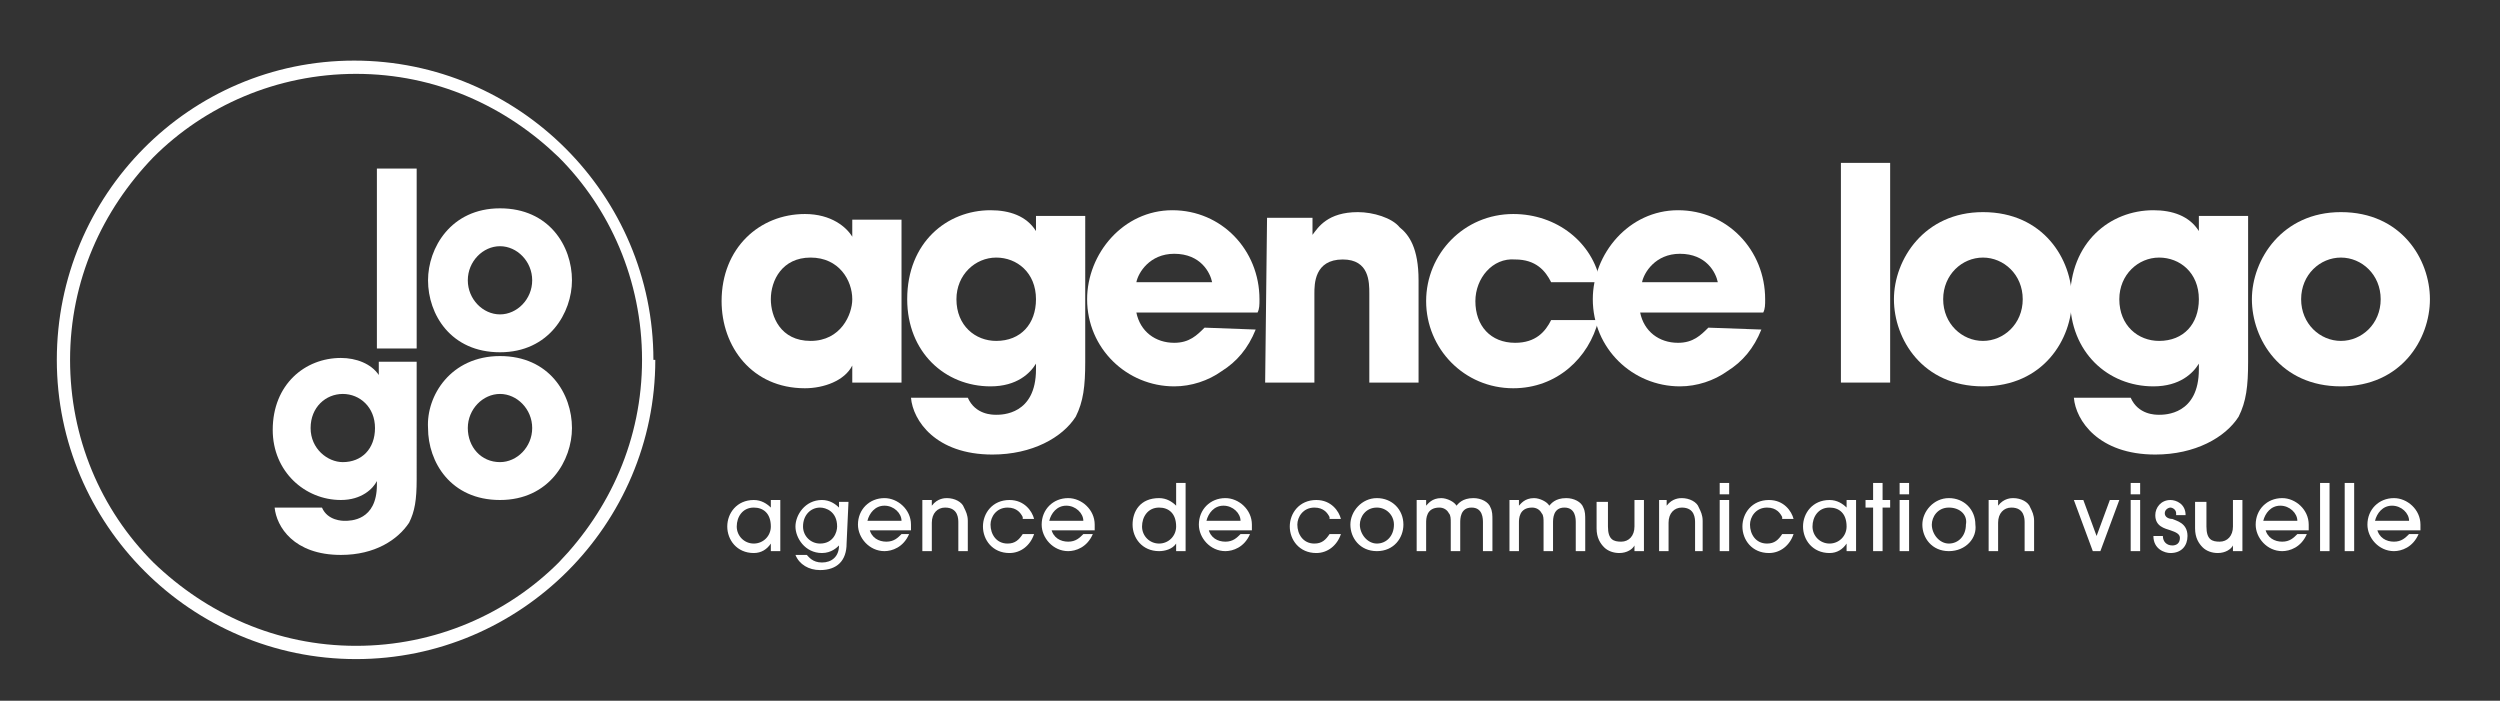
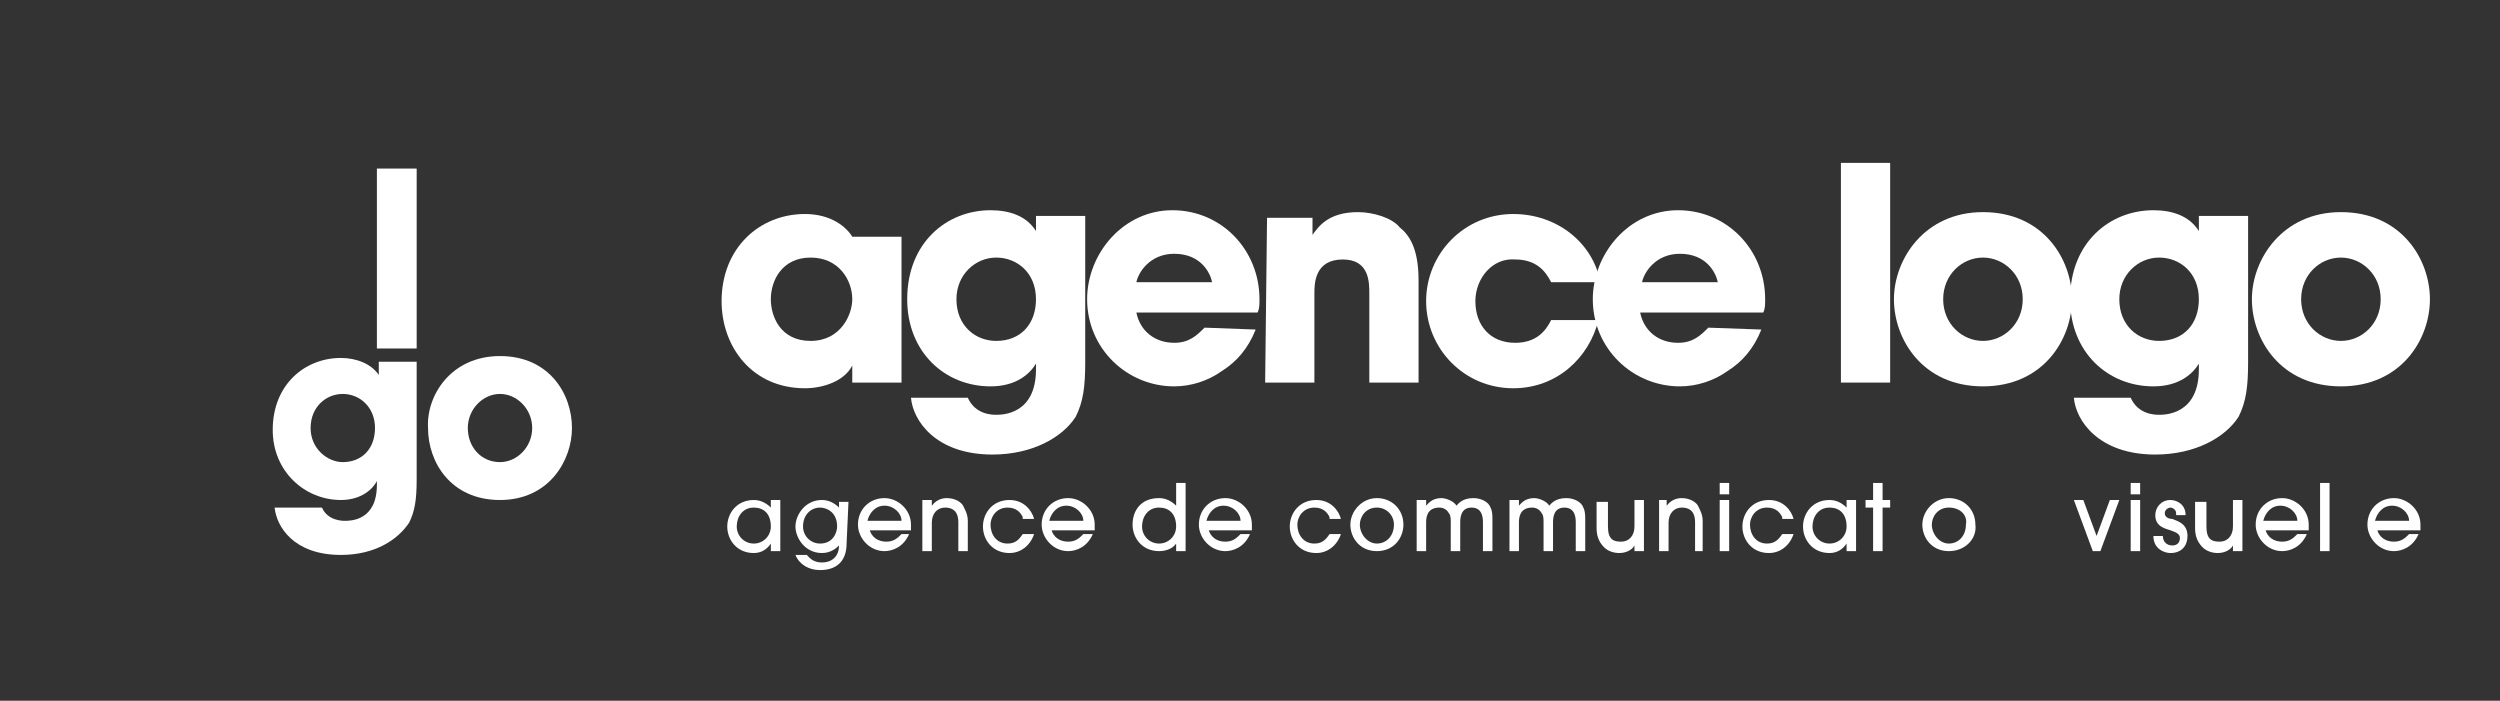
<svg xmlns="http://www.w3.org/2000/svg" id="Calque_1" x="0px" y="0px" width="132px" height="37px" viewBox="0 0 132 37" style="enable-background:new 0 0 132 37;" xml:space="preserve">
  <rect x="0" y="0" width="132" height="37" fill="#333333" stroke="none" />
  <style type="text/css">
	.st0{display:none;}
	.st1{fill:#FFFFFF;}
</style>
  <g id="Calque_2_1_">
</g>
  <g id="Calque_1_1_" class="st0">
</g>
  <g id="Calque_3">
    <g>
-       <path class="st1" d="M47.6,20.2H45v-0.9l0,0c-0.4,0.8-1.5,1.2-2.5,1.2c-2.8,0-4.4-2.2-4.4-4.6c0-2.8,2-4.6,4.4-4.6    c1.4,0,2.2,0.7,2.5,1.2l0,0v-0.9h2.6V20.2z M42.8,18c1.6,0,2.2-1.4,2.2-2.2c0-1-0.7-2.2-2.2-2.2s-2.1,1.2-2.1,2.2    C40.7,16.7,41.2,18,42.8,18z" />
+       <path class="st1" d="M47.6,20.2H45v-0.9l0,0c-0.4,0.8-1.5,1.2-2.5,1.2c-2.8,0-4.4-2.2-4.4-4.6c0-2.8,2-4.6,4.4-4.6    c1.4,0,2.2,0.7,2.5,1.2l0,0h2.6V20.2z M42.8,18c1.6,0,2.2-1.4,2.2-2.2c0-1-0.7-2.2-2.2-2.2s-2.1,1.2-2.1,2.2    C40.7,16.7,41.2,18,42.8,18z" />
      <path class="st1" d="M57.3,19.1c0,1.3-0.1,2.1-0.5,2.9c-0.7,1.1-2.3,2-4.4,2c-3,0-4.2-1.8-4.3-3h3c0.4,0.9,1.3,0.9,1.5,0.9    c0.3,0,2.1,0,2.1-2.4v-0.3l0,0c-0.3,0.5-1,1.2-2.4,1.2c-2.4,0-4.4-1.8-4.4-4.6c0-3,2.1-4.7,4.4-4.7c1,0,1.9,0.3,2.4,1.1l0,0v-0.8    h2.6C57.3,11.4,57.3,19.1,57.3,19.1z M52.6,18c1.3,0,2.1-0.9,2.1-2.2c0-1.4-1-2.2-2.1-2.2s-2.1,0.9-2.1,2.2    C50.5,17.2,51.5,18,52.6,18z" />
      <path class="st1" d="M66.3,17.4c-0.4,1-1,1.7-1.8,2.2c-0.7,0.5-1.6,0.8-2.5,0.8c-2.5,0-4.6-2-4.6-4.6c0-2.4,1.9-4.7,4.5-4.7    s4.6,2.1,4.6,4.7c0,0.3,0,0.5-0.1,0.7H60c0.2,1,1,1.6,2,1.6c0.8,0,1.2-0.4,1.6-0.8L66.3,17.4L66.3,17.4z M64,14.9    c-0.1-0.5-0.6-1.5-2-1.5c-1.3,0-1.9,1-2,1.5H64z" />
      <path class="st1" d="M66.9,11.5h2.4v0.9l0,0c0.3-0.4,0.8-1.2,2.4-1.2c0.8,0,1.8,0.3,2.2,0.8c0.5,0.4,1,1.1,1,2.8v5.4h-2.6v-4.7    c0-0.6,0-1.8-1.4-1.8c-1.5,0-1.5,1.3-1.5,1.8v4.7h-2.6L66.9,11.5L66.9,11.5z" />
      <path class="st1" d="M84.4,16.9c-0.5,2-2.2,3.6-4.5,3.6c-2.6,0-4.6-2.1-4.6-4.6s2-4.6,4.6-4.6c2.3,0,4.2,1.5,4.6,3.6h-2.6    c-0.3-0.6-0.8-1.2-1.9-1.2c-1.2-0.1-2.1,1-2.1,2.2c0,1.3,0.8,2.2,2.1,2.2c1.1,0,1.6-0.6,1.9-1.2H84.4z" />
      <path class="st1" d="M93,17.4c-0.4,1-1,1.7-1.8,2.2c-0.7,0.5-1.6,0.8-2.5,0.8c-2.5,0-4.6-2-4.6-4.6c0-2.4,1.9-4.7,4.5-4.7    s4.6,2.1,4.6,4.7c0,0.3,0,0.5-0.1,0.7h-6.5c0.2,1,1,1.6,2,1.6c0.8,0,1.2-0.4,1.6-0.8L93,17.4L93,17.4z M90.7,14.9    c-0.1-0.5-0.6-1.5-2-1.5c-1.3,0-1.9,1-2,1.5H90.7z" />
      <rect x="97.2" y="8.6" class="st1" width="2.6" height="11.6" />
      <path class="st1" d="M104.7,11.2c3.2,0,4.7,2.5,4.7,4.6s-1.5,4.6-4.7,4.6s-4.7-2.5-4.7-4.6S101.6,11.2,104.7,11.2z M104.7,18    c1.1,0,2.1-0.9,2.1-2.2s-1-2.2-2.1-2.2s-2.1,0.9-2.1,2.2S103.6,18,104.7,18z" />
      <path class="st1" d="M118.7,19.1c0,1.3-0.1,2.1-0.5,2.9c-0.7,1.1-2.3,2-4.4,2c-3,0-4.2-1.8-4.3-3h3c0.4,0.9,1.3,0.9,1.5,0.9    c0.3,0,2.1,0,2.1-2.4v-0.3l0,0c-0.3,0.5-1,1.2-2.4,1.2c-2.4,0-4.4-1.8-4.4-4.6c0-3,2.1-4.7,4.4-4.7c1,0,1.9,0.3,2.4,1.1l0,0v-0.8    h2.6C118.7,11.4,118.7,19.1,118.7,19.1z M114,18c1.3,0,2.1-0.9,2.1-2.2c0-1.4-1-2.2-2.1-2.2s-2.1,0.9-2.1,2.2    C111.9,17.2,112.9,18,114,18z" />
      <path class="st1" d="M123.6,11.2c3.2,0,4.7,2.5,4.7,4.6s-1.5,4.6-4.7,4.6s-4.7-2.5-4.7-4.6S120.5,11.2,123.6,11.2z M123.6,18    c1.1,0,2.1-0.9,2.1-2.2s-1-2.2-2.1-2.2s-2.1,0.9-2.1,2.2S122.5,18,123.6,18z" />
-       <path class="st1" d="M34.2,19h-0.3c0,4.2-1.7,7.9-4.4,10.7c-2.7,2.7-6.5,4.4-10.7,4.4s-7.9-1.7-10.7-4.4C5.3,26.9,3.7,23.1,3.7,19    c0-4.2,1.7-7.9,4.4-10.7c2.7-2.7,6.5-4.4,10.7-4.4s7.9,1.7,10.7,4.4c2.7,2.7,4.4,6.5,4.4,10.7H34.2h0.3c0-8.7-7.1-15.8-15.8-15.8    C10,3.2,3,10.3,3,19s7.1,15.8,15.8,15.8S34.6,27.7,34.6,19H34.2z" />
      <rect x="19.9" y="8.9" class="st1" width="2.1" height="9.5" />
-       <path class="st1" d="M26.4,11c2.6,0,3.8,2,3.8,3.8c0,1.7-1.2,3.8-3.8,3.8s-3.8-2-3.8-3.8C22.6,13.1,23.8,11,26.4,11z M26.4,16.6    c0.9,0,1.7-0.8,1.7-1.8S27.3,13,26.4,13s-1.7,0.8-1.7,1.8C24.7,15.8,25.5,16.6,26.4,16.6z" />
      <path class="st1" d="M22,25.3c0,1.1-0.1,1.7-0.4,2.3c-0.6,0.9-1.8,1.7-3.6,1.7c-2.5,0-3.4-1.5-3.5-2.5H17c0.3,0.7,1.1,0.7,1.2,0.7    c0.3,0,1.7,0,1.7-1.9v-0.2l0,0c-0.2,0.4-0.8,1-1.9,1c-1.9,0-3.6-1.5-3.6-3.7c0-2.4,1.7-3.8,3.6-3.8c0.8,0,1.6,0.3,2,0.9l0,0v-0.7    h2C22,19.1,22,25.3,22,25.3z M18.1,24.4c1,0,1.7-0.7,1.7-1.8c0-1.1-0.8-1.8-1.7-1.8c-0.9,0-1.7,0.7-1.7,1.8    C16.4,23.7,17.3,24.4,18.1,24.4z" />
      <path class="st1" d="M26.4,18.8c2.6,0,3.8,2,3.8,3.8c0,1.7-1.2,3.8-3.8,3.8s-3.8-2-3.8-3.8C22.5,20.9,23.8,18.8,26.4,18.8z     M26.4,24.4c0.9,0,1.7-0.8,1.7-1.8s-0.8-1.8-1.7-1.8s-1.7,0.8-1.7,1.8S25.4,24.4,26.4,24.4z" />
      <path class="st1" d="M40.7,29.1v-0.4l0,0c-0.2,0.3-0.5,0.5-0.9,0.5c-0.9,0-1.4-0.7-1.4-1.4c0-0.7,0.5-1.4,1.4-1.4    c0.4,0,0.7,0.2,0.9,0.4l0,0v-0.4h0.5v2.7C41.2,29.1,40.7,29.1,40.7,29.1z M39.8,26.8c-0.6,0-0.9,0.5-0.9,1s0.4,0.9,0.9,0.9    s0.9-0.4,0.9-0.9C40.7,27.1,40.3,26.8,39.8,26.8z" />
      <path class="st1" d="M44.7,28.7c0,0.9-0.5,1.4-1.4,1.4c-0.6,0-1.1-0.3-1.3-0.8h0.6c0.1,0.1,0.3,0.4,0.8,0.4s0.9-0.3,0.9-0.9l0,0    c-0.1,0.1-0.4,0.4-0.9,0.4c-0.9,0-1.4-0.8-1.4-1.4s0.5-1.4,1.4-1.4c0.4,0,0.7,0.2,0.9,0.4v-0.3h0.5L44.7,28.7L44.7,28.7z     M43.3,26.8c-0.5,0-0.9,0.4-0.9,1c0,0.5,0.4,0.9,0.9,0.9c0.7,0,0.9-0.6,0.9-0.9C44.2,27,43.6,26.8,43.3,26.8z" />
      <path class="st1" d="M45.9,27.9c0.1,0.5,0.5,0.7,0.9,0.7s0.6-0.2,0.8-0.4H48c-0.3,0.7-0.9,0.9-1.3,0.9c-0.8,0-1.4-0.7-1.4-1.4    c0-0.8,0.6-1.4,1.4-1.4c0.7,0,1.4,0.6,1.4,1.4V28h-2.2V27.9z M47.6,27.5c0-0.4-0.4-0.8-0.9-0.8s-0.8,0.4-0.9,0.8H47.6z" />
      <path class="st1" d="M50.6,29.1v-1.5c0-0.2,0-0.8-0.7-0.8c-0.4,0-0.7,0.3-0.7,0.8v1.5h-0.5v-2.7h0.5v0.3l0,0    c0.3-0.4,0.7-0.4,0.8-0.4c0.4,0,0.8,0.2,0.9,0.5c0.1,0.2,0.2,0.4,0.2,0.7v1.6H50.6z" />
      <path class="st1" d="M54,27.3c-0.1-0.2-0.3-0.5-0.8-0.5c-0.6,0-0.9,0.5-0.9,0.9c0,0.5,0.3,1,0.9,1c0.4,0,0.6-0.2,0.8-0.5h0.6    c-0.2,0.6-0.7,1-1.3,1c-0.9,0-1.4-0.7-1.4-1.4c0-0.7,0.5-1.4,1.4-1.4c0.8,0,1.2,0.6,1.3,1H54V27.3z" />
      <path class="st1" d="M55.5,27.9c0.1,0.5,0.5,0.7,0.9,0.7s0.6-0.2,0.8-0.4h0.5c-0.3,0.7-0.9,0.9-1.3,0.9c-0.8,0-1.4-0.7-1.4-1.4    c0-0.8,0.6-1.4,1.4-1.4c0.7,0,1.4,0.6,1.4,1.4V28h-2.3C55.5,28,55.5,27.9,55.5,27.9z M57.2,27.5c0-0.4-0.4-0.8-0.9-0.8    s-0.8,0.4-0.9,0.8H57.2z" />
      <path class="st1" d="M62.1,29.1v-0.4l0,0c-0.2,0.3-0.6,0.4-0.9,0.4c-0.9,0-1.4-0.7-1.4-1.4c0-0.7,0.4-1.4,1.4-1.4    c0.4,0,0.7,0.2,0.9,0.4l0,0v-1.2h0.5v3.6H62.1z M61.2,26.8c-0.6,0-0.9,0.5-0.9,1s0.4,0.9,0.9,0.9s0.9-0.4,0.9-0.9    C62.1,27.1,61.7,26.8,61.2,26.8z" />
      <path class="st1" d="M63.8,27.9c0.1,0.5,0.5,0.7,0.9,0.7c0.4,0,0.6-0.2,0.8-0.4H66c-0.3,0.7-0.9,0.9-1.3,0.9    c-0.8,0-1.4-0.7-1.4-1.4c0-0.8,0.6-1.4,1.4-1.4c0.7,0,1.4,0.6,1.4,1.4V28h-2.3V27.9z M65.5,27.5c0-0.4-0.4-0.8-0.9-0.8    s-0.8,0.4-0.9,0.8H65.5z" />
      <path class="st1" d="M70.2,27.3c-0.1-0.2-0.3-0.5-0.8-0.5c-0.6,0-0.9,0.5-0.9,0.9c0,0.5,0.3,1,0.9,1c0.4,0,0.6-0.2,0.8-0.5h0.6    c-0.2,0.6-0.7,1-1.3,1c-0.9,0-1.4-0.7-1.4-1.4c0-0.7,0.5-1.4,1.4-1.4c0.8,0,1.2,0.6,1.3,1h-0.6V27.3z" />
      <path class="st1" d="M72.7,29.1c-0.9,0-1.4-0.7-1.4-1.4c0-0.7,0.6-1.4,1.4-1.4s1.4,0.6,1.4,1.4C74.1,28.4,73.6,29.1,72.7,29.1z     M72.7,26.8c-0.6,0-0.9,0.5-0.9,0.9c0,0.5,0.4,1,0.9,1s0.9-0.4,0.9-1C73.6,27.2,73.2,26.8,72.7,26.8z" />
      <path class="st1" d="M78.3,29.1v-1.5c0-0.2,0-0.8-0.6-0.8s-0.6,0.6-0.6,0.8v1.5h-0.5v-1.5c0-0.2,0-0.4-0.1-0.5    c-0.1-0.2-0.3-0.3-0.5-0.3c-0.7,0-0.7,0.6-0.7,0.8v1.5h-0.5v-2.7h0.5v0.3l0,0c0.1-0.1,0.3-0.4,0.8-0.4c0.3,0,0.7,0.2,0.8,0.4    c0.1-0.1,0.3-0.4,0.9-0.4c0.4,0,0.8,0.2,0.9,0.5c0.1,0.2,0.1,0.4,0.1,0.7v1.6H78.3z" />
      <path class="st1" d="M83.2,29.1v-1.5c0-0.2,0-0.8-0.6-0.8S82,27.4,82,27.6v1.5h-0.5v-1.5c0-0.2,0-0.4-0.1-0.5    c-0.1-0.2-0.3-0.3-0.5-0.3c-0.7,0-0.7,0.6-0.7,0.8v1.5h-0.5v-2.7h0.5v0.3l0,0c0.1-0.1,0.3-0.4,0.8-0.4c0.3,0,0.7,0.2,0.8,0.4    c0.1-0.1,0.3-0.4,0.9-0.4c0.4,0,0.8,0.2,0.9,0.5c0.1,0.2,0.1,0.4,0.1,0.7v1.6H83.2z" />
      <path class="st1" d="M84.9,26.4v1.4c0,0.7,0.3,0.8,0.7,0.8c0.4,0,0.7-0.3,0.7-0.8v-1.4h0.5v2.7h-0.5v-0.3l0,0    c-0.1,0.2-0.4,0.4-0.8,0.4c-0.3,0-0.6-0.1-0.8-0.3c-0.2-0.2-0.4-0.5-0.4-1v-1.4h0.6L84.9,26.4L84.9,26.4z" />
      <path class="st1" d="M89.5,29.1v-1.5c0-0.2,0-0.8-0.7-0.8c-0.4,0-0.7,0.3-0.7,0.8v1.5h-0.5v-2.7H88v0.3l0,0    c0.3-0.4,0.7-0.4,0.8-0.4c0.4,0,0.8,0.2,0.9,0.5c0.1,0.2,0.2,0.4,0.2,0.7v1.6H89.5z" />
      <path class="st1" d="M91.3,26.1h-0.5v-0.6h0.5V26.1z M91.3,29.1h-0.5v-2.7h0.5V29.1z" />
      <path class="st1" d="M94.1,27.3c-0.1-0.2-0.3-0.5-0.8-0.5c-0.6,0-0.9,0.5-0.9,0.9c0,0.5,0.3,1,0.9,1c0.4,0,0.6-0.2,0.8-0.5h0.6    c-0.2,0.6-0.7,1-1.3,1c-0.9,0-1.4-0.7-1.4-1.4c0-0.7,0.5-1.4,1.4-1.4c0.8,0,1.2,0.6,1.3,1h-0.6V27.3z" />
      <path class="st1" d="M97.5,29.1v-0.4l0,0c-0.2,0.3-0.5,0.5-0.9,0.5c-0.9,0-1.4-0.7-1.4-1.4c0-0.7,0.5-1.4,1.4-1.4    c0.4,0,0.7,0.2,0.9,0.4l0,0v-0.4H98v2.7C98,29.1,97.5,29.1,97.5,29.1z M96.6,26.8c-0.6,0-0.9,0.5-0.9,1s0.4,0.9,0.9,0.9    s0.9-0.4,0.9-0.9C97.5,27.1,97.1,26.8,96.6,26.8z" />
      <polygon class="st1" points="99.4,29.1 98.9,29.1 98.9,26.8 98.5,26.8 98.5,26.4 98.9,26.4 98.9,25.5 99.4,25.5 99.4,26.4     99.8,26.4 99.8,26.8 99.4,26.8   " />
-       <path class="st1" d="M100.8,26.1h-0.5v-0.6h0.5V26.1z M100.8,29.1h-0.5v-2.7h0.5V29.1z" />
      <path class="st1" d="M102.9,29.1c-0.9,0-1.4-0.7-1.4-1.4c0-0.7,0.6-1.4,1.4-1.4s1.4,0.6,1.4,1.4C104.4,28.4,103.8,29.1,102.9,29.1    z M102.9,26.8c-0.6,0-0.9,0.5-0.9,0.9c0,0.5,0.4,1,0.9,1s0.9-0.4,0.9-1C103.9,27.2,103.5,26.8,102.9,26.8z" />
-       <path class="st1" d="M106.9,29.1v-1.5c0-0.2,0-0.8-0.7-0.8c-0.4,0-0.7,0.3-0.7,0.8v1.5H105v-2.7h0.5v0.3l0,0    c0.3-0.4,0.7-0.4,0.8-0.4c0.4,0,0.8,0.2,0.9,0.5c0.1,0.2,0.2,0.4,0.2,0.7v1.6H106.9z" />
      <polygon class="st1" points="110.9,29.1 110.5,29.1 109.5,26.4 110,26.4 110.7,28.3 110.7,28.3 111.4,26.4 111.9,26.4   " />
      <path class="st1" d="M113,26.1h-0.5v-0.6h0.5V26.1z M113,29.1h-0.5v-2.7h0.5V29.1z" />
      <path class="st1" d="M114.9,27.1c0-0.2-0.2-0.3-0.3-0.3s-0.3,0.1-0.3,0.3c0,0.2,0.2,0.3,0.4,0.3c0.2,0.1,0.8,0.2,0.8,0.9    c0,0.5-0.3,0.9-0.9,0.9c-0.3,0-0.9-0.2-0.9-0.9h0.5c0,0.3,0.2,0.5,0.5,0.5c0.2,0,0.4-0.1,0.4-0.4c0-0.2-0.2-0.3-0.5-0.4    s-0.8-0.2-0.8-0.8c0-0.4,0.3-0.8,0.8-0.8c0.3,0,0.8,0.2,0.8,0.8h-0.5V27.1z" />
      <path class="st1" d="M116.5,26.4v1.4c0,0.7,0.3,0.8,0.7,0.8c0.4,0,0.7-0.3,0.7-0.8v-1.4h0.5v2.7h-0.5v-0.3l0,0    c-0.1,0.2-0.4,0.4-0.8,0.4c-0.3,0-0.6-0.1-0.8-0.3c-0.2-0.2-0.4-0.5-0.4-1v-1.4h0.6L116.5,26.4L116.5,26.4z" />
      <path class="st1" d="M119.6,27.9c0.1,0.5,0.5,0.7,0.9,0.7s0.6-0.2,0.8-0.4h0.5c-0.3,0.7-0.9,0.9-1.3,0.9c-0.8,0-1.4-0.7-1.4-1.4    c0-0.8,0.6-1.4,1.4-1.4c0.7,0,1.4,0.6,1.4,1.4V28h-2.3V27.9z M121.3,27.5c0-0.4-0.4-0.8-0.9-0.8s-0.8,0.4-0.9,0.8H121.3z" />
      <rect x="122.5" y="25.5" class="st1" width="0.5" height="3.6" />
-       <rect x="123.8" y="25.5" class="st1" width="0.5" height="3.6" />
      <path class="st1" d="M125.5,27.9c0.1,0.5,0.5,0.7,0.9,0.7s0.6-0.2,0.8-0.4h0.5c-0.3,0.7-0.9,0.9-1.3,0.9c-0.8,0-1.4-0.7-1.4-1.4    c0-0.8,0.6-1.4,1.4-1.4c0.7,0,1.4,0.6,1.4,1.4V28h-2.3V27.9z M127.2,27.5c0-0.4-0.4-0.8-0.9-0.8s-0.8,0.4-0.9,0.8H127.2z" />
    </g>
  </g>
</svg>